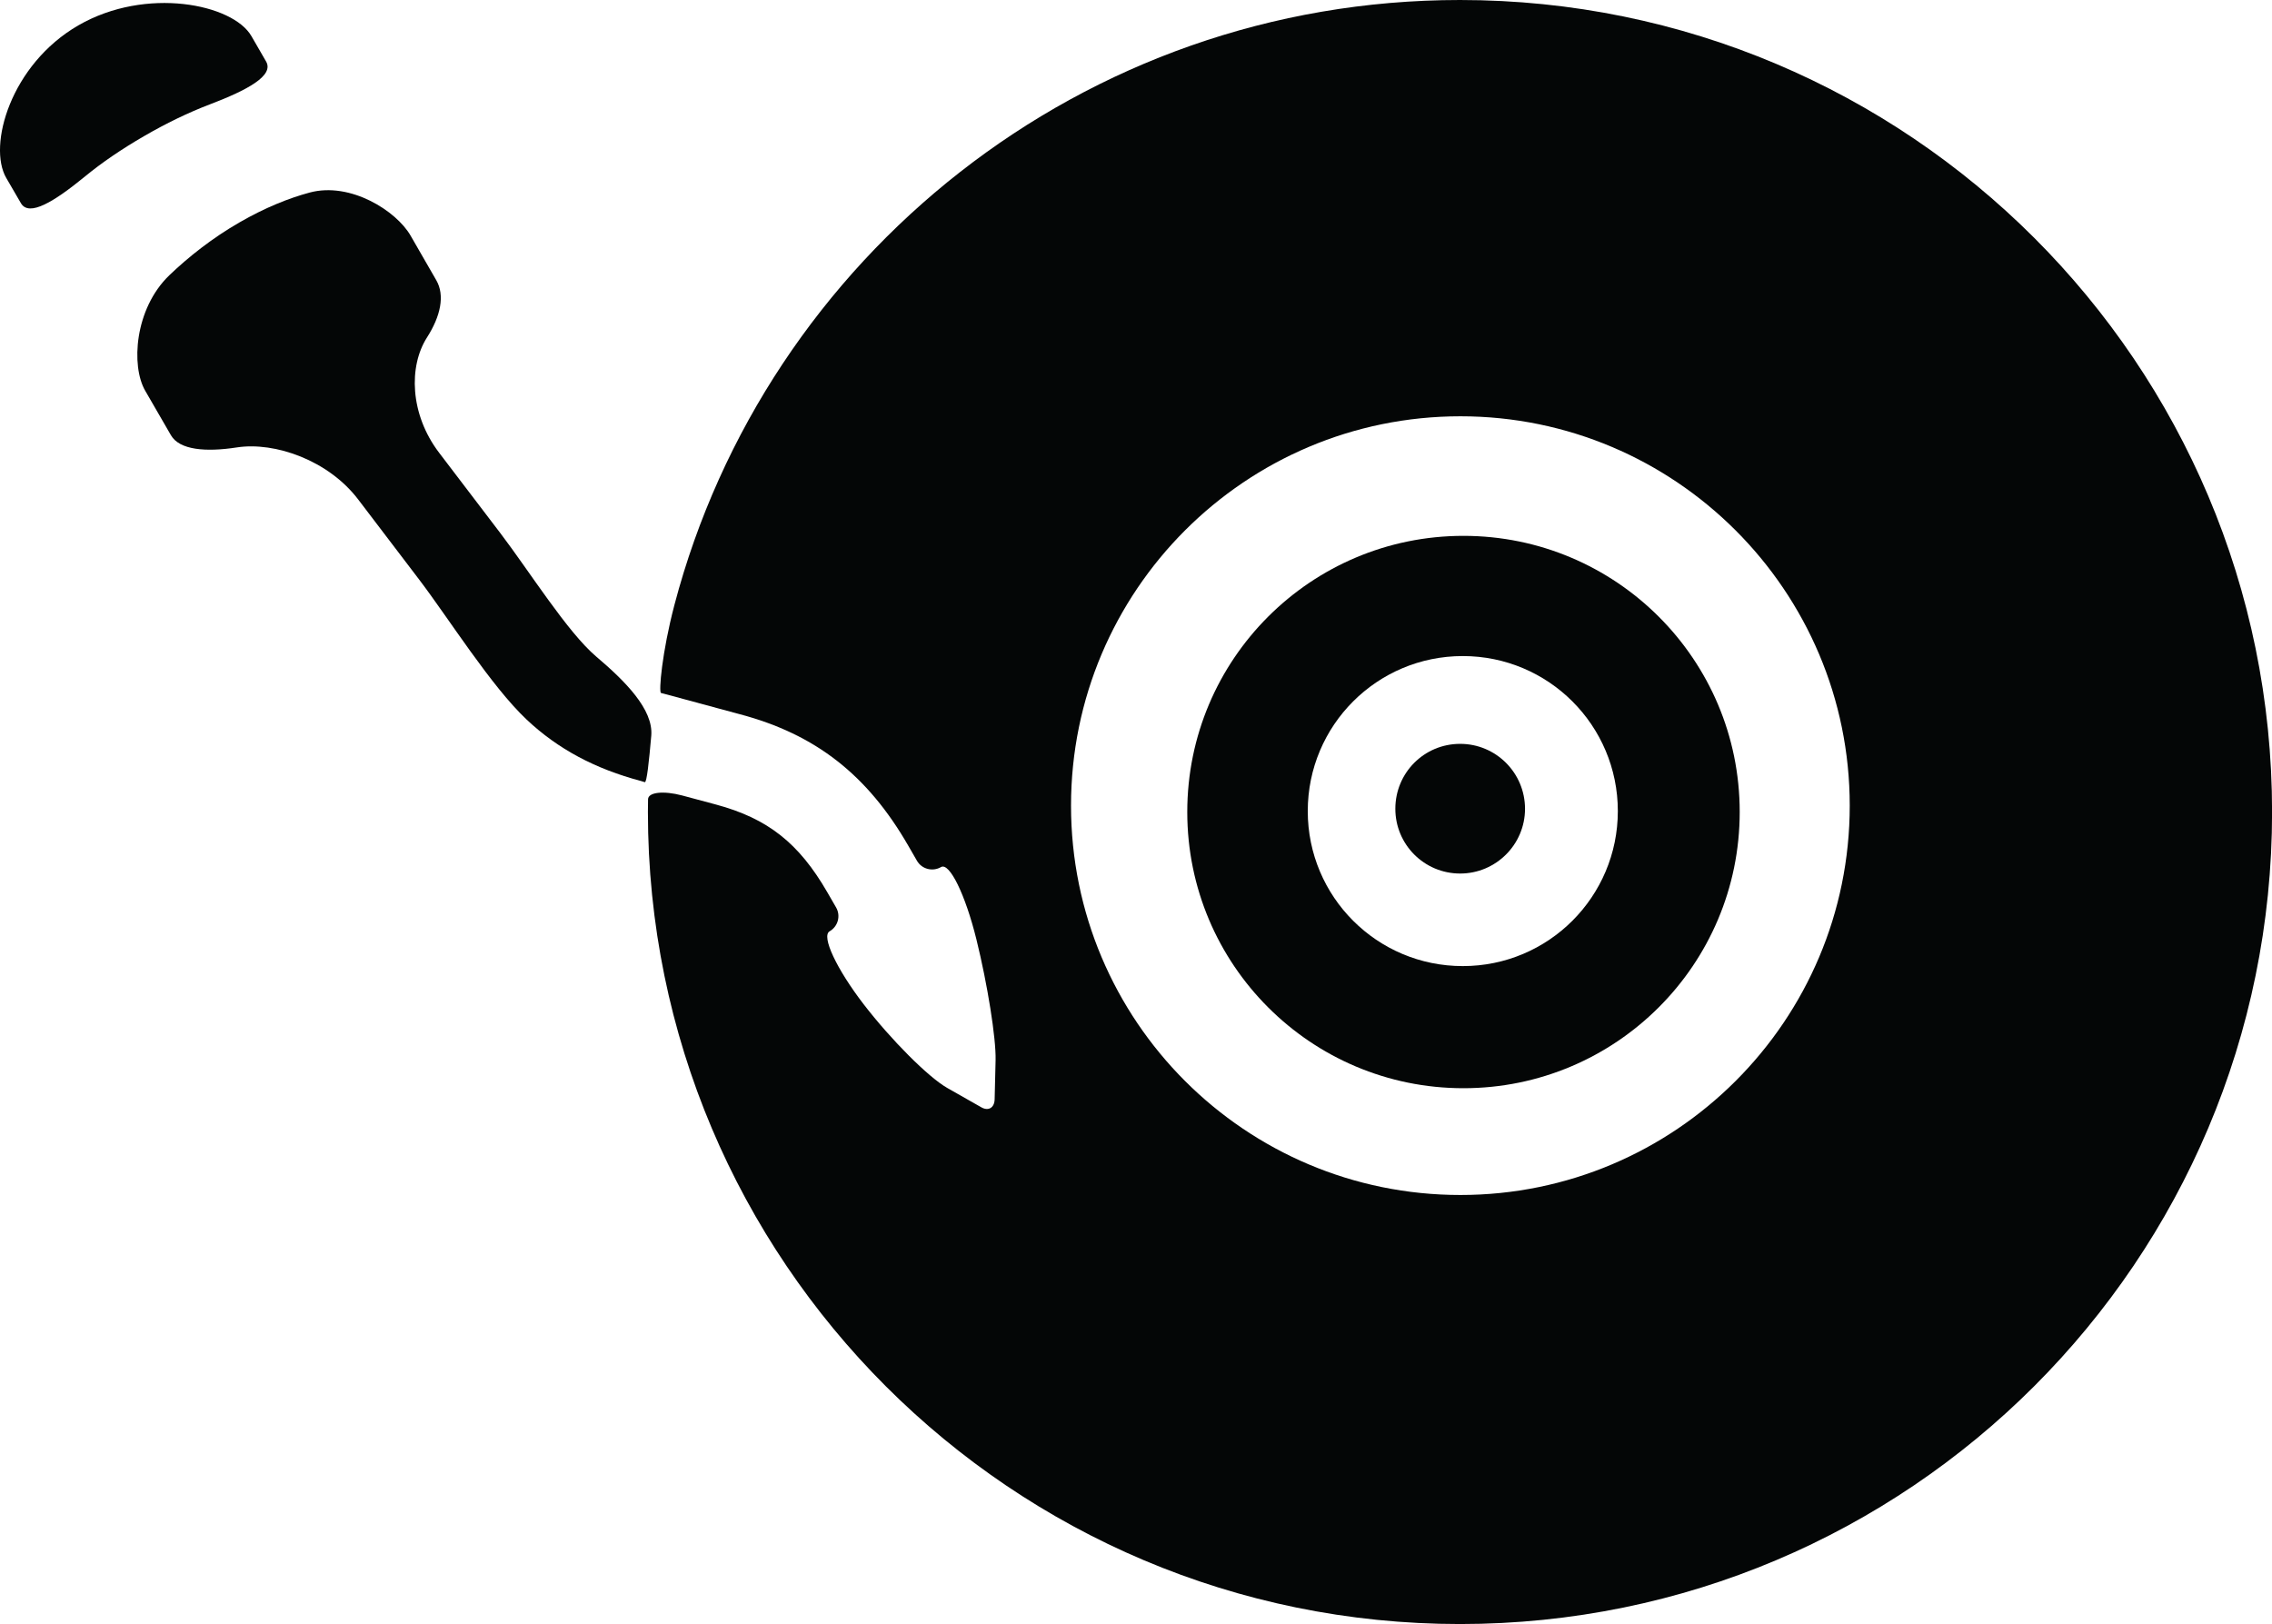
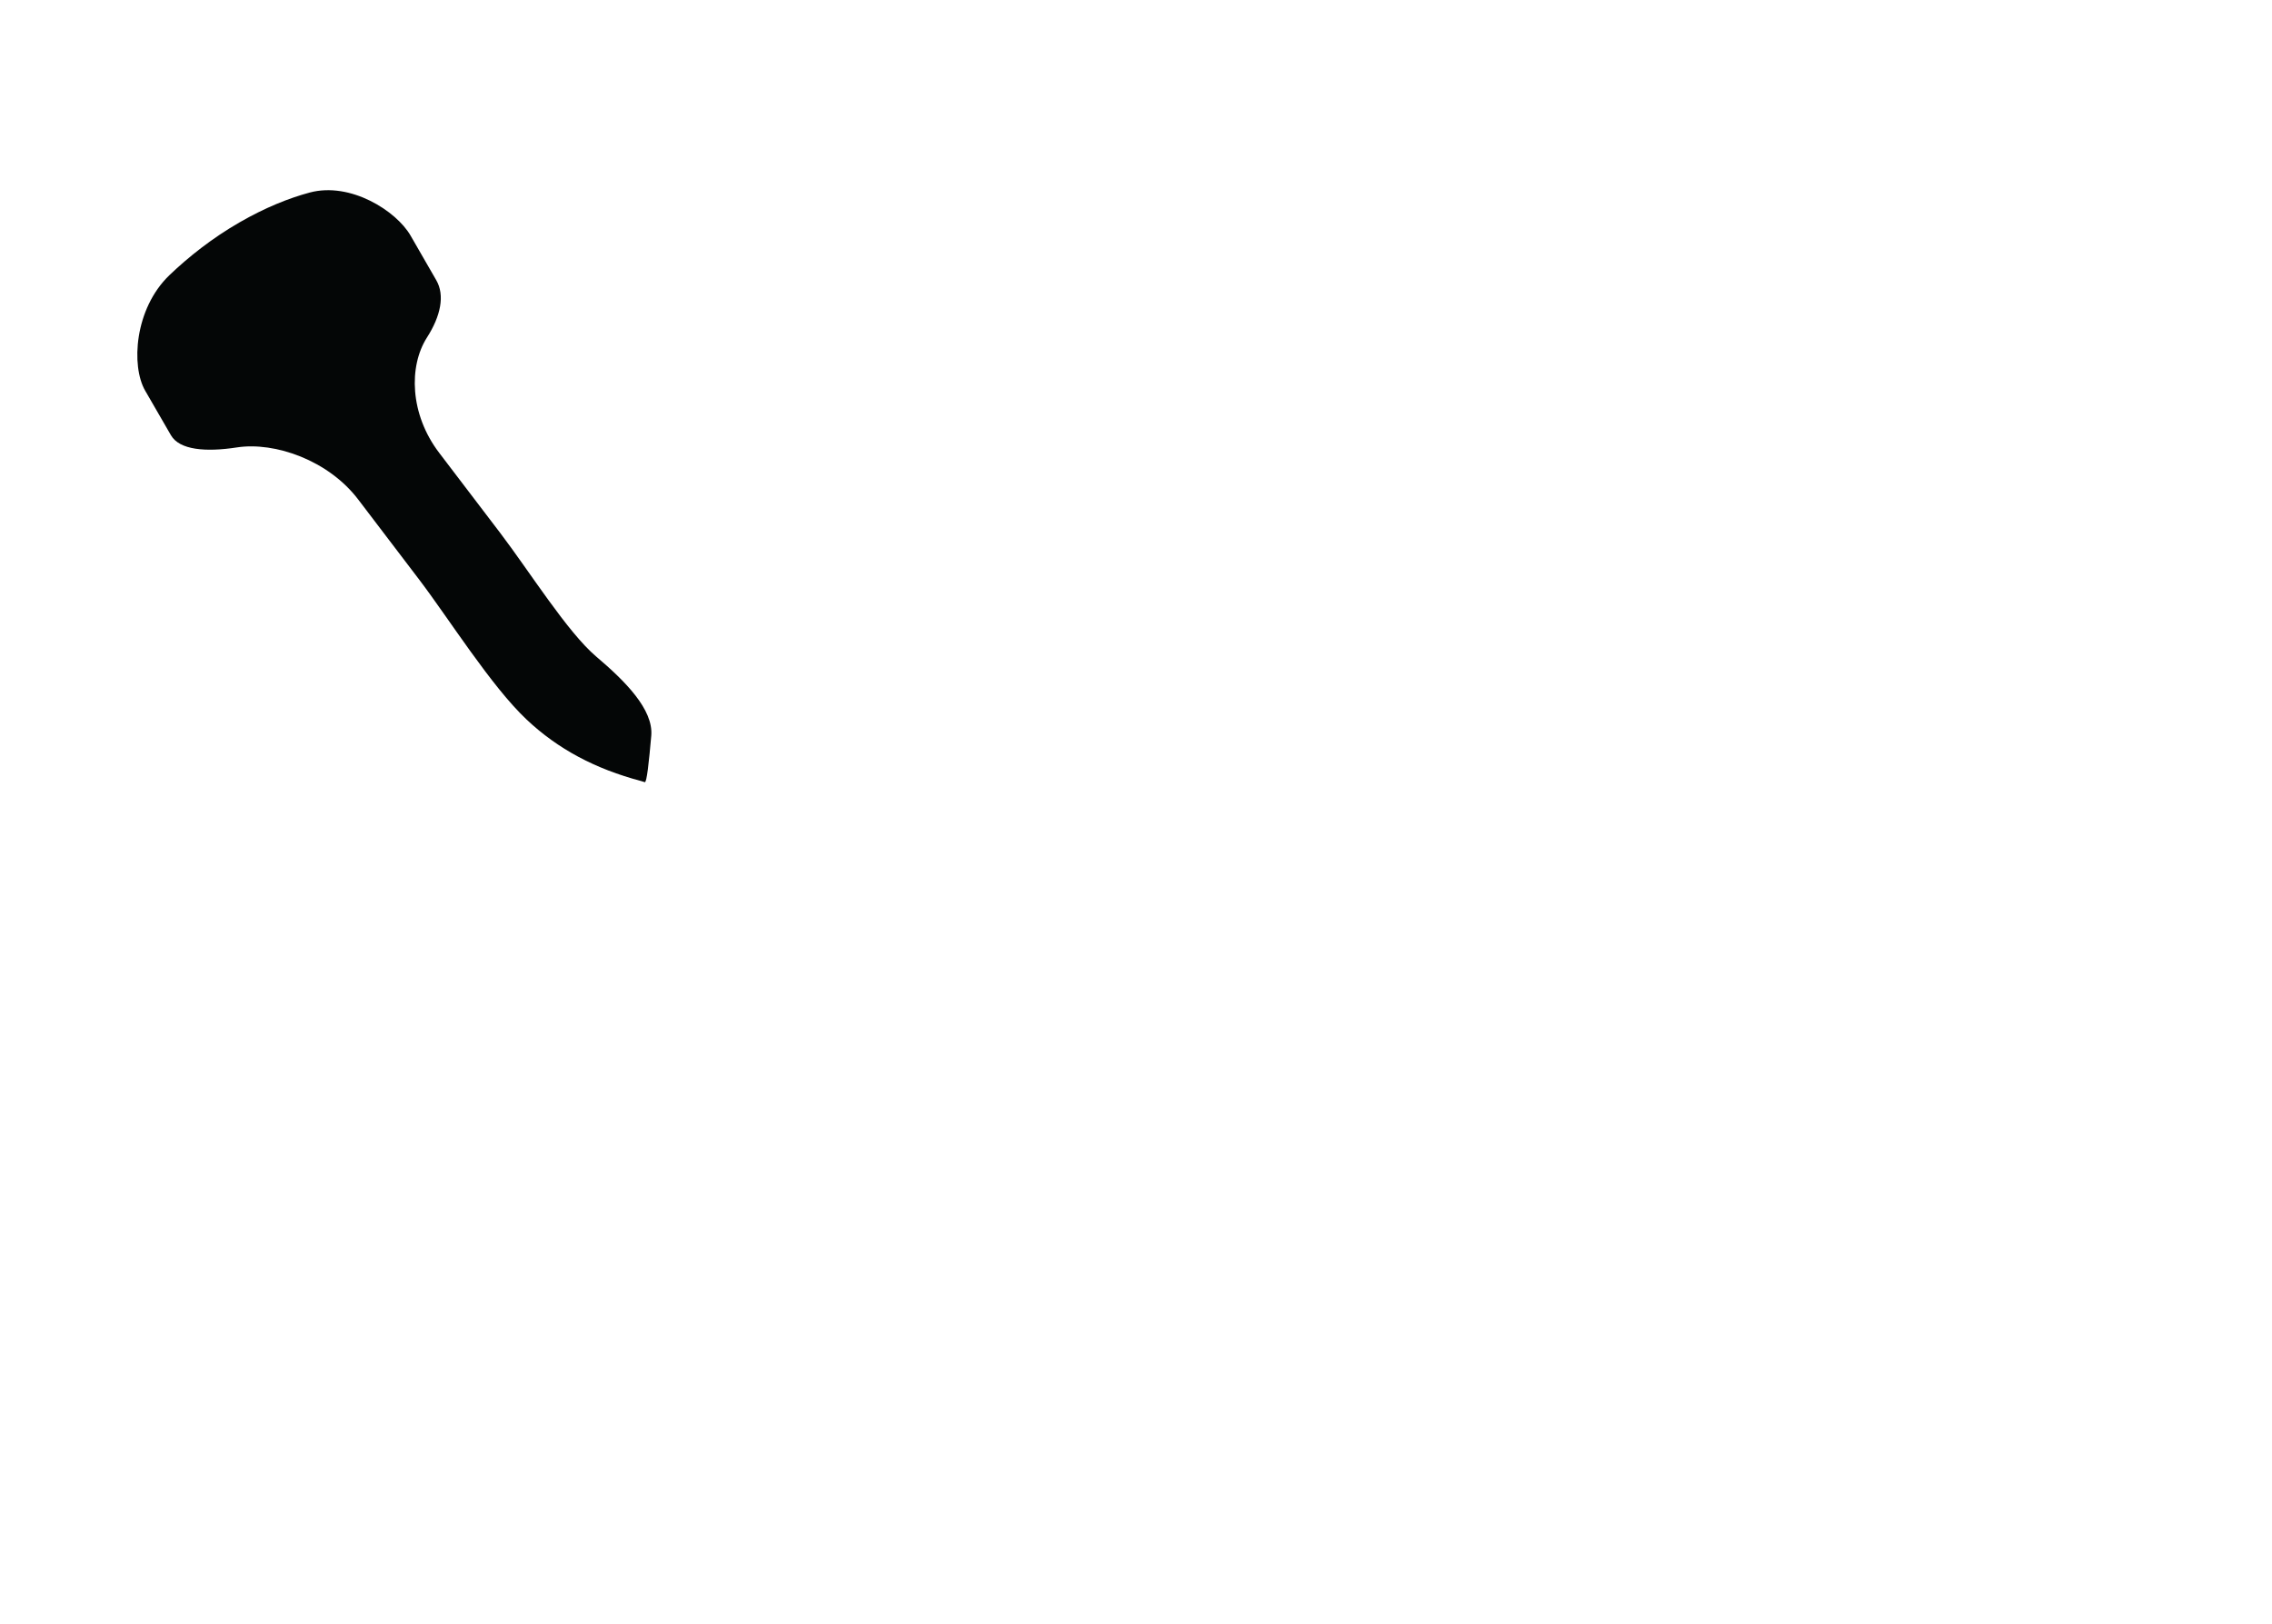
<svg xmlns="http://www.w3.org/2000/svg" version="1.1" id="Capa_1" x="0px" y="0px" width="64.281px" height="45.949px" viewBox="0 0 64.281 45.949" style="enable-background:new 0 0 64.281 45.949;" xml:space="preserve">
  <g>
    <path id="path3504" style="fill:#040606;" d="M12.344,7.929l-0.728-1.263c-0.4-0.697-1.701-1.528-2.855-1.218   C8.172,5.606,7.499,5.875,6.771,6.295C6.006,6.736,5.333,7.268,4.792,7.787c-0.989,0.951-1.088,2.567-0.685,3.266   c0.403,0.697,0.73,1.262,0.73,1.262c0.242,0.419,0.988,0.479,1.863,0.344c1.087-0.167,2.597,0.372,3.433,1.471l1.727,2.269   c0.836,1.099,2.035,3.014,3.04,3.96c0.886,0.835,1.938,1.394,3.242,1.74l0.101,0.031c0.055,0.016,0.118-0.572,0.183-1.315   c0.063-0.742-0.738-1.544-1.557-2.238c-0.817-0.695-1.883-2.402-2.719-3.501l-1.725-2.265c-0.837-1.099-0.861-2.451-0.348-3.257   C12.472,8.938,12.589,8.354,12.344,7.929" />
-     <path id="path3506" style="fill:#040606;" d="M4.068,3.856c0.627-0.364,1.255-0.669,1.867-0.902   c1.072-0.408,1.823-0.816,1.594-1.213C7.301,1.345,7.114,1.023,7.114,1.023c-0.522-0.91-2.98-1.412-4.896-0.306   C0.304,1.821-0.354,4.119,0.177,5.035l0.415,0.714c0.229,0.394,0.939-0.042,1.805-0.75C2.884,4.598,3.443,4.219,4.068,3.856" />
-     <path id="path3508" style="fill:#040606;" d="M41.312,21.046c-1.019,0-1.834,0.819-1.834,1.837c0,1.009,0.815,1.832,1.834,1.832   c1.012,0,1.835-0.823,1.835-1.832C43.146,21.865,42.323,21.046,41.312,21.046" />
-     <path id="path3510" style="fill:#040606;" d="M41.386,27.334c-2.426,0-4.386-1.962-4.386-4.385c0-2.426,1.96-4.387,4.386-4.387   c2.424,0,4.387,1.961,4.387,4.387C45.772,25.372,43.81,27.334,41.386,27.334z M41.405,15.161c-4.318,0-7.814,3.494-7.814,7.813   c0,4.32,3.496,7.815,7.814,7.815c4.312,0,7.816-3.495,7.816-7.815C49.222,18.655,45.718,15.161,41.405,15.161" />
-     <path id="path3512" style="fill:#040606;" d="M41.319,33.81c-6.088,0-11.017-4.93-11.017-11.016   c0-6.079,4.929-11.016,11.017-11.016c6.078,0,11.015,4.937,11.015,11.016C52.334,28.88,47.397,33.81,41.319,33.81L41.319,33.81z    M41.306,0C30.639,0,21.67,7.27,19.08,17.12c-0.351,1.336-0.447,2.465-0.378,2.486c0.04,0.013,0.081,0.023,0.125,0.033l2.109,0.57   c2.143,0.568,3.609,1.72,4.76,3.716l0.248,0.43c0.136,0.235,0.441,0.315,0.68,0.177c0.239-0.139,0.687,0.776,1.001,2.045   c0.314,1.27,0.557,2.797,0.543,3.413c-0.013,0.497-0.023,0.998-0.027,1.115c-0.007,0.241-0.181,0.34-0.382,0.221   c-0.101-0.058-0.532-0.303-0.961-0.546c-0.531-0.302-1.588-1.36-2.361-2.364c-0.772-1.004-1.205-1.929-0.966-2.066   c0.238-0.136,0.321-0.439,0.184-0.676c-0.137-0.237-0.248-0.429-0.248-0.429c-0.804-1.393-1.688-2.089-3.153-2.483l-0.955-0.256   c-0.527-0.14-0.96-0.092-0.964,0.107c-0.002,0.12-0.004,0.24-0.004,0.361c0,12.689,10.285,22.975,22.976,22.975   c12.688,0,22.976-10.285,22.976-22.975S53.994,0,41.306,0" />
  </g>
  <g>
</g>
  <g>
</g>
  <g>
</g>
  <g>
</g>
  <g>
</g>
  <g>
</g>
  <g>
</g>
  <g>
</g>
  <g>
</g>
  <g>
</g>
  <g>
</g>
  <g>
</g>
  <g>
</g>
  <g>
</g>
  <g>
</g>
</svg>